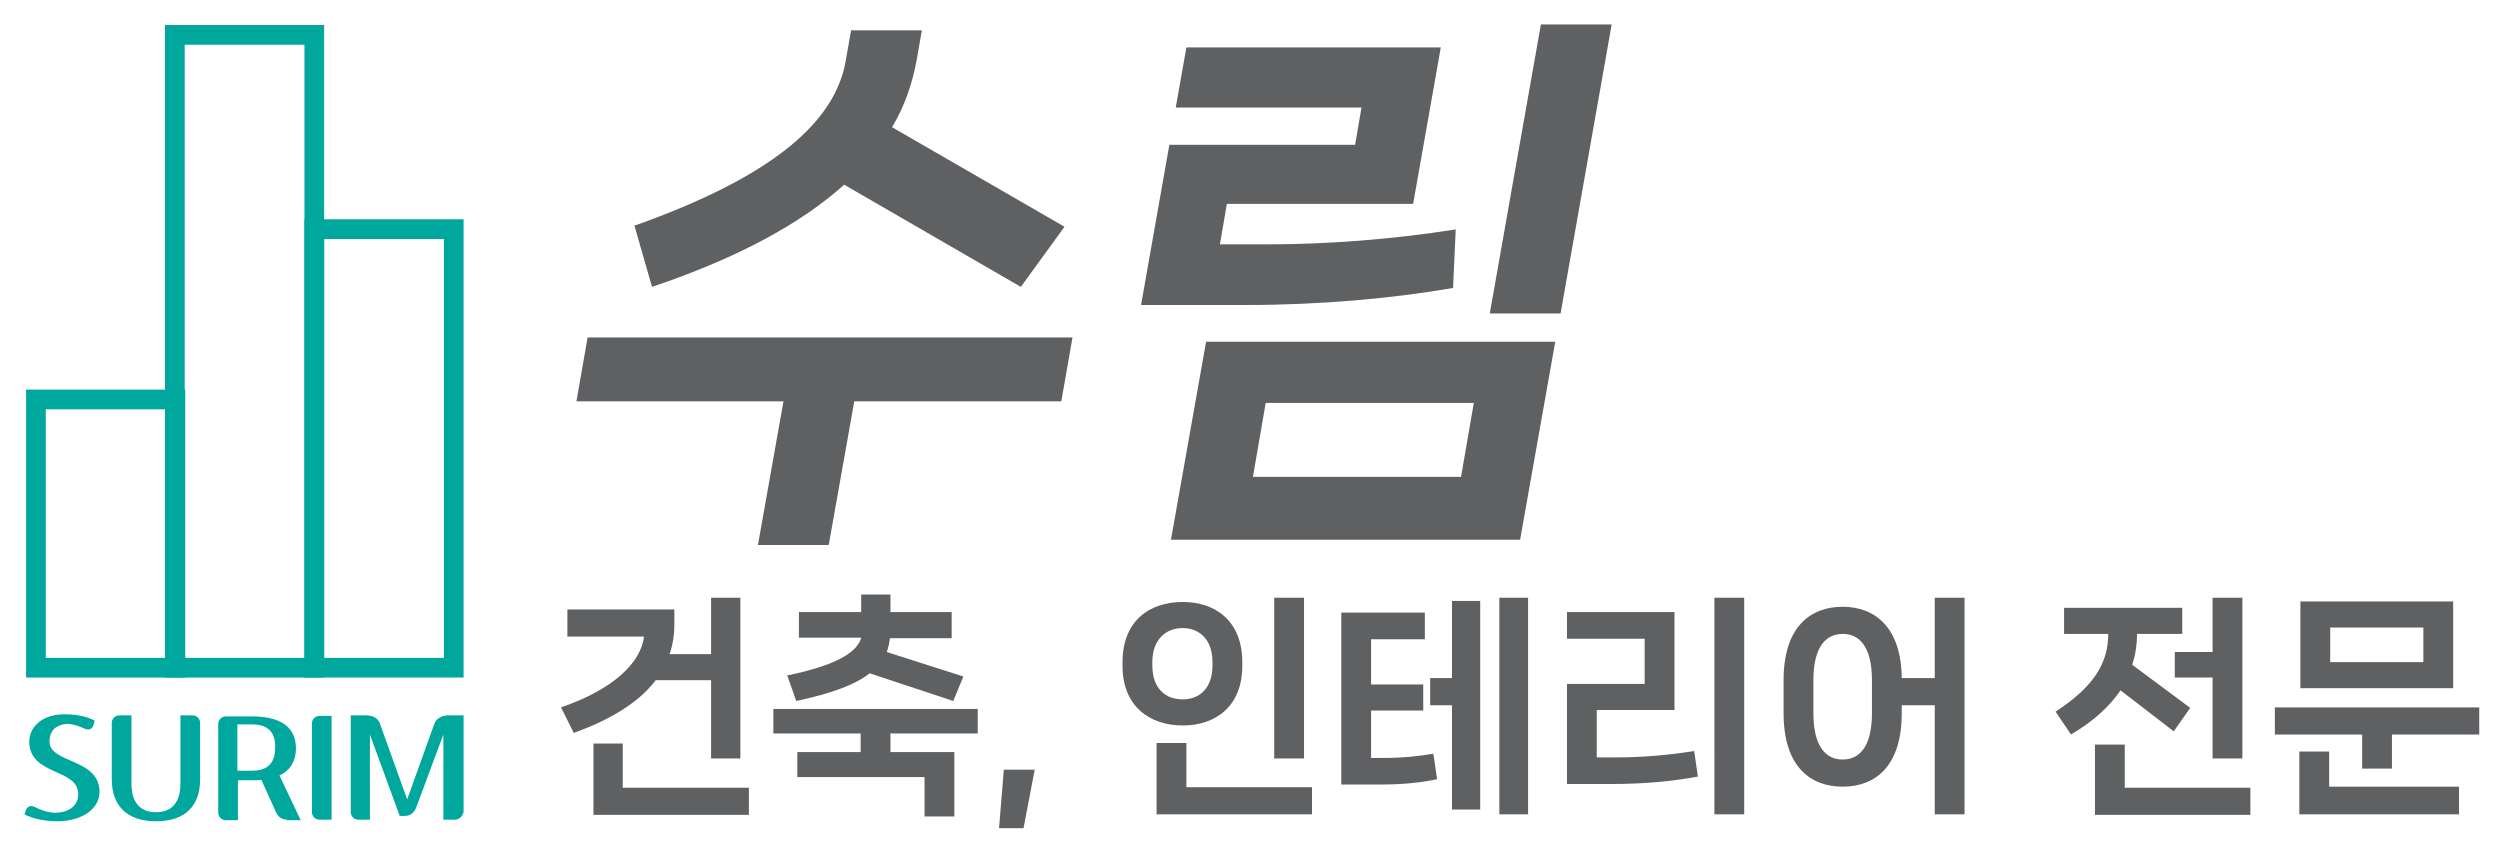
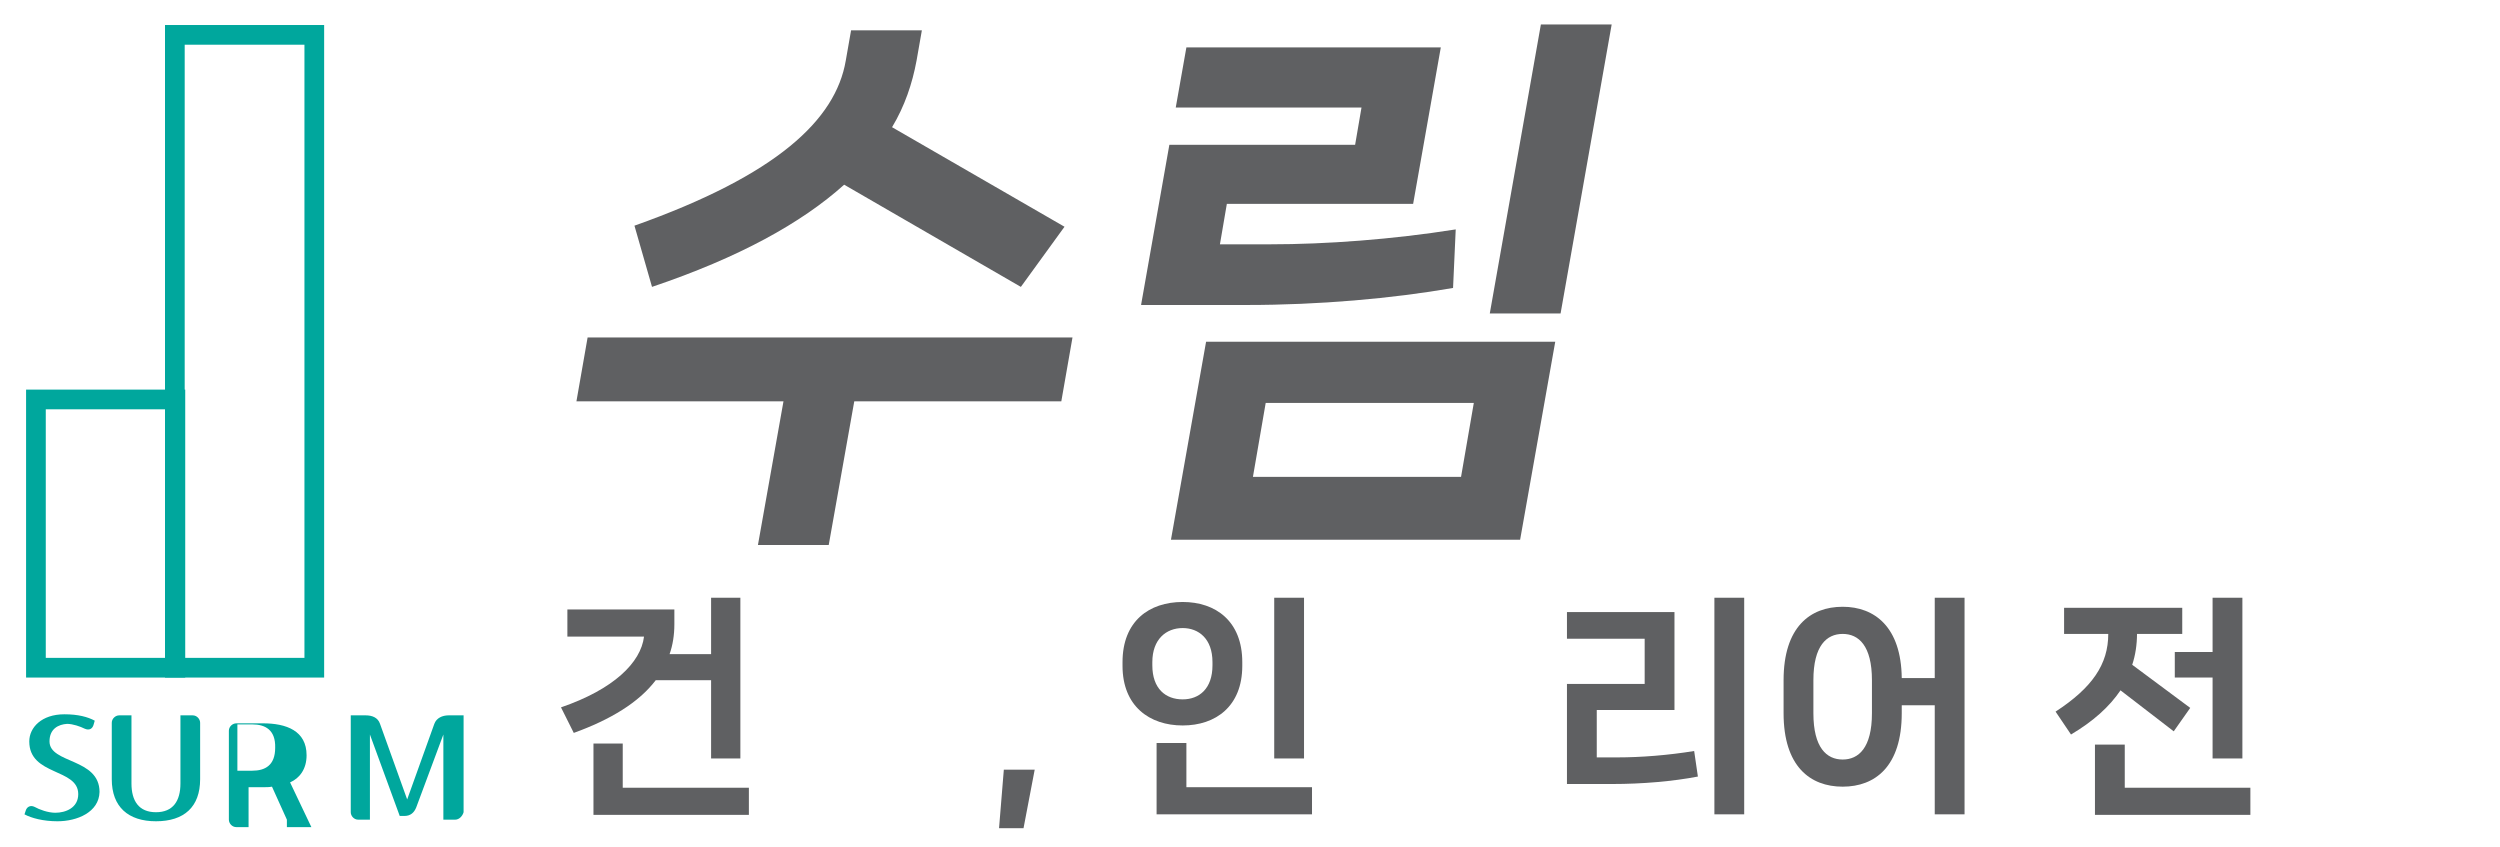
<svg xmlns="http://www.w3.org/2000/svg" version="1.0" id="Layer_1" x="0px" y="0px" viewBox="0 0 469.7 159.2" style="enable-background:new 0 0 469.7 159.2;" xml:space="preserve">
  <style type="text/css">
	.st0{fill:#00A79D;}
	.st1{fill:#5F6062;}
</style>
  <path class="st0" d="M34.7,127.3H4.9V73.2h29.9V127.3z M8.6,123.6H31V76.9H8.6V123.6z" />
-   <path class="st0" d="M87.1,127.3H57.2V41.2h29.9V127.3z M60.9,123.6h22.5V44.9H60.9V123.6z" />
  <path class="st0" d="M60.9,127.3H31V4.7h29.9V127.3z M34.7,123.6h22.5V8.4H34.7V123.6z" />
  <path class="st1" d="M123.2,127.8c-3.2,4.2-8.5,7.4-15.4,9.9l-2.4-4.8c9.9-3.4,15-8.4,15.6-13.3h-14.4v-5.1h20.1v2.8  c0,2-0.3,3.9-0.9,5.6h7.8v-10.6h5.5v30.2h-5.5v-14.7H123.2z M117.1,148h23.6v5.1h-29.2v-13.4h5.5V148z" />
-   <path class="st1" d="M183.7,137.8h-16.4v3.5h12v12.1h-5.6V146h-23.9v-4.7h11.9v-3.5h-16.4v-4.6h38.4V137.8z M147.9,126.9  c9.3-1.9,13.2-4.4,13.9-7.1h-11.7V115h11.7v-3.3h5.5v3.3h11.5v4.9h-11.6c-0.1,0.9-0.3,1.8-0.6,2.6l14.4,4.6l-1.9,4.6l-15.7-5.2  c-2.8,2.2-7.3,3.8-13.8,5.2L147.9,126.9z" />
  <polygon class="st1" points="187.7,155.6 188.6,144.6 194.4,144.6 192.3,155.6 " />
  <path class="st1" d="M210.9,125.1v-0.7c0-7.7,5-11.3,11.3-11.3c6.2,0,11.2,3.6,11.2,11.3v0.7c0,7.6-5,11.2-11.2,11.2  C216,136.3,210.9,132.7,210.9,125.1 M227.8,125v-0.6c0-4.4-2.6-6.4-5.6-6.4c-3.1,0-5.7,2.1-5.7,6.4v0.6c0,4.4,2.5,6.4,5.7,6.4  C225.3,131.4,227.8,129.4,227.8,125 M217.3,153v-13.4h5.6v8.3h23.6v5.1H217.3z M239.4,112.3h5.6v30.2h-5.6V112.3z" />
-   <path class="st1" d="M260,142.4c3.6,0,6.4-0.3,9.3-0.8l0.7,4.8c-2.9,0.6-6,1-11,1H252v-32.3h15.7v5h-10.1v8.5h9.8v4.9h-9.8v8.9H260z   M272.8,127.4v-14.5h5.3v39.2h-5.3v-19.6h-4.1v-5.1H272.8z M281.7,112.3h5.4V153h-5.4V112.3z" />
  <path class="st1" d="M294.4,147.4v-18.9H309v-8.5h-14.6v-5h20.2v18.4h-14.6v8.9h3.9c4.4,0,9.5-0.4,14.4-1.2l0.7,4.8  c-4.7,0.9-10.4,1.4-16.1,1.4H294.4z M322.1,112.3h5.6V153h-5.6V112.3z" />
  <path class="st1" d="M363.5,112.3h5.6V153h-5.6v-20.5h-6.2v1.5c0,10-5,13.8-11.1,13.8c-6.1,0-11.1-3.8-11.1-13.8v-6.2  c0-10,5-13.8,11.1-13.8c6,0,11,3.8,11.1,13.4h6.2V112.3z M351.7,127.8c0-6.5-2.5-8.7-5.5-8.7c-3,0-5.5,2.2-5.5,8.7v6.2  c0,6.5,2.5,8.7,5.5,8.7c3,0,5.5-2.2,5.5-8.7V127.8z" />
  <path class="st1" d="M398.4,129.7c-2.1,3.1-5.1,5.8-9.3,8.3l-2.9-4.3c6.9-4.5,9.9-8.9,9.9-14.6h-8.3v-4.9h22.2v4.9h-8.5  c0,2-0.3,4-0.9,5.8l10.9,8.1l-3.1,4.4L398.4,129.7z M399.2,148h23.6v5.1h-29.2v-13.2h5.6V148z M408.6,122.5h7.1v-10.2h5.6v30.2h-5.6  v-15.2h-7.1V122.5z" />
-   <path class="st1" d="M427.4,132.9h38.4v5.1h-16.4v6.4h-5.6v-6.4h-16.4V132.9z M437.6,141.2v6.6H462v5.2H432v-11.8H437.6z   M460.9,129.3h-28.7V113h28.7V129.3z M455.3,117.9h-17.5v6.5h17.5V117.9z" />
  <path class="st1" d="M201.5,63.4l-2.1,12h-38.9l-4.8,27h-13.3l4.8-27h-38.9l2.1-12H201.5z M158.6,34.7c-8,7.2-19.8,13.7-36.1,19.2  l-3.3-11.5c26.8-9.5,37.8-19.9,39.7-31l1-5.7h13.3l-1,5.7c-0.8,4.3-2.2,8.5-4.6,12.5L200,42.6l-8.2,11.3L158.6,34.7z" />
  <path class="st1" d="M214.4,57.2l5.3-30h34.9l1.2-7h-34.9l2-11.3l47.8,0l-5.2,29.4h-35l-1.3,7.6h9.5c10.4,0,22.8-0.9,34.8-2.8  l-0.5,11c-11.5,2-25.2,3.2-38.7,3.2H214.4z M220,101.4l6.6-37.2h65.6l-6.6,37.2H220z M235.4,89.6h39.1l2.4-13.9h-39.1L235.4,89.6z   M279.9,58.9l9.6-54.3h13.3l-9.6,54.3H279.9z" />
  <path class="st0" d="M10.8,154.3c-2.7,0-4.9-0.6-6.2-1.3l0.2-0.6c0.2-0.8,0.9-1.2,1.7-0.8c0.9,0.5,2.5,1.1,3.9,1.1  c1.9,0,4.3-0.9,4.3-3.5c0-4.9-9.2-3.4-9.2-9.9c0-2.6,2.3-5.1,6.6-5.1c2.6,0,4.4,0.5,5.7,1.2l-0.2,0.7c-0.2,0.8-0.8,1.2-1.7,0.8  c-0.8-0.4-2.2-0.9-3.3-0.9c-1.6,0.1-3.3,0.9-3.3,3.3c0,4.2,9.4,3.1,9.4,9.5C18.6,152.6,14.5,154.3,10.8,154.3" />
  <path class="st0" d="M29.3,154.3c-5.2,0-8.3-2.7-8.3-7.9v-10.6c0-0.8,0.7-1.4,1.4-1.4h2.3v12.8c0,3.3,1.4,5.4,4.6,5.4  c3.2,0,4.6-2.1,4.6-5.4v-12.8h2.3c0.8,0,1.4,0.7,1.4,1.4v10.6C37.6,151.6,34.6,154.3,29.3,154.3" />
-   <path class="st0" d="M53.9,154c-0.9,0-1.6-0.5-2-1.3l-2.8-6.2c-0.5,0.1-1.1,0.1-1.7,0.1h-2.7v7.5h-2.3c-0.8,0-1.4-0.7-1.4-1.4v-16.7  c0-0.8,0.7-1.4,1.4-1.4h5c4.4,0,8.2,1.4,8.2,6c0,2.6-1.3,4.3-3.1,5.1l4,8.4H53.9z M47.4,136.1h-2.8v8.7h2.8c2.4,0,4.3-1,4.3-4.3  C51.8,137.1,49.8,136.1,47.4,136.1" />
-   <path class="st0" d="M60,154c-0.8,0-1.4-0.7-1.4-1.4v-16.7c0-0.8,0.7-1.4,1.4-1.4h2.3V154H60z" />
+   <path class="st0" d="M53.9,154l-2.8-6.2c-0.5,0.1-1.1,0.1-1.7,0.1h-2.7v7.5h-2.3c-0.8,0-1.4-0.7-1.4-1.4v-16.7  c0-0.8,0.7-1.4,1.4-1.4h5c4.4,0,8.2,1.4,8.2,6c0,2.6-1.3,4.3-3.1,5.1l4,8.4H53.9z M47.4,136.1h-2.8v8.7h2.8c2.4,0,4.3-1,4.3-4.3  C51.8,137.1,49.8,136.1,47.4,136.1" />
  <path class="st0" d="M85.5,154h-2.2V138l-5.1,13.7c-0.4,1-1.1,1.6-2.2,1.6h-0.9L69.5,138V154h-2.2c-0.8,0-1.4-0.7-1.4-1.4v-18.2h2.8  c1.2,0,2.3,0.4,2.7,1.6l5.1,14.2l5.1-14.2c0.4-1.1,1.5-1.6,2.7-1.6h2.8v18.2C86.9,153.3,86.3,154,85.5,154" />
</svg>